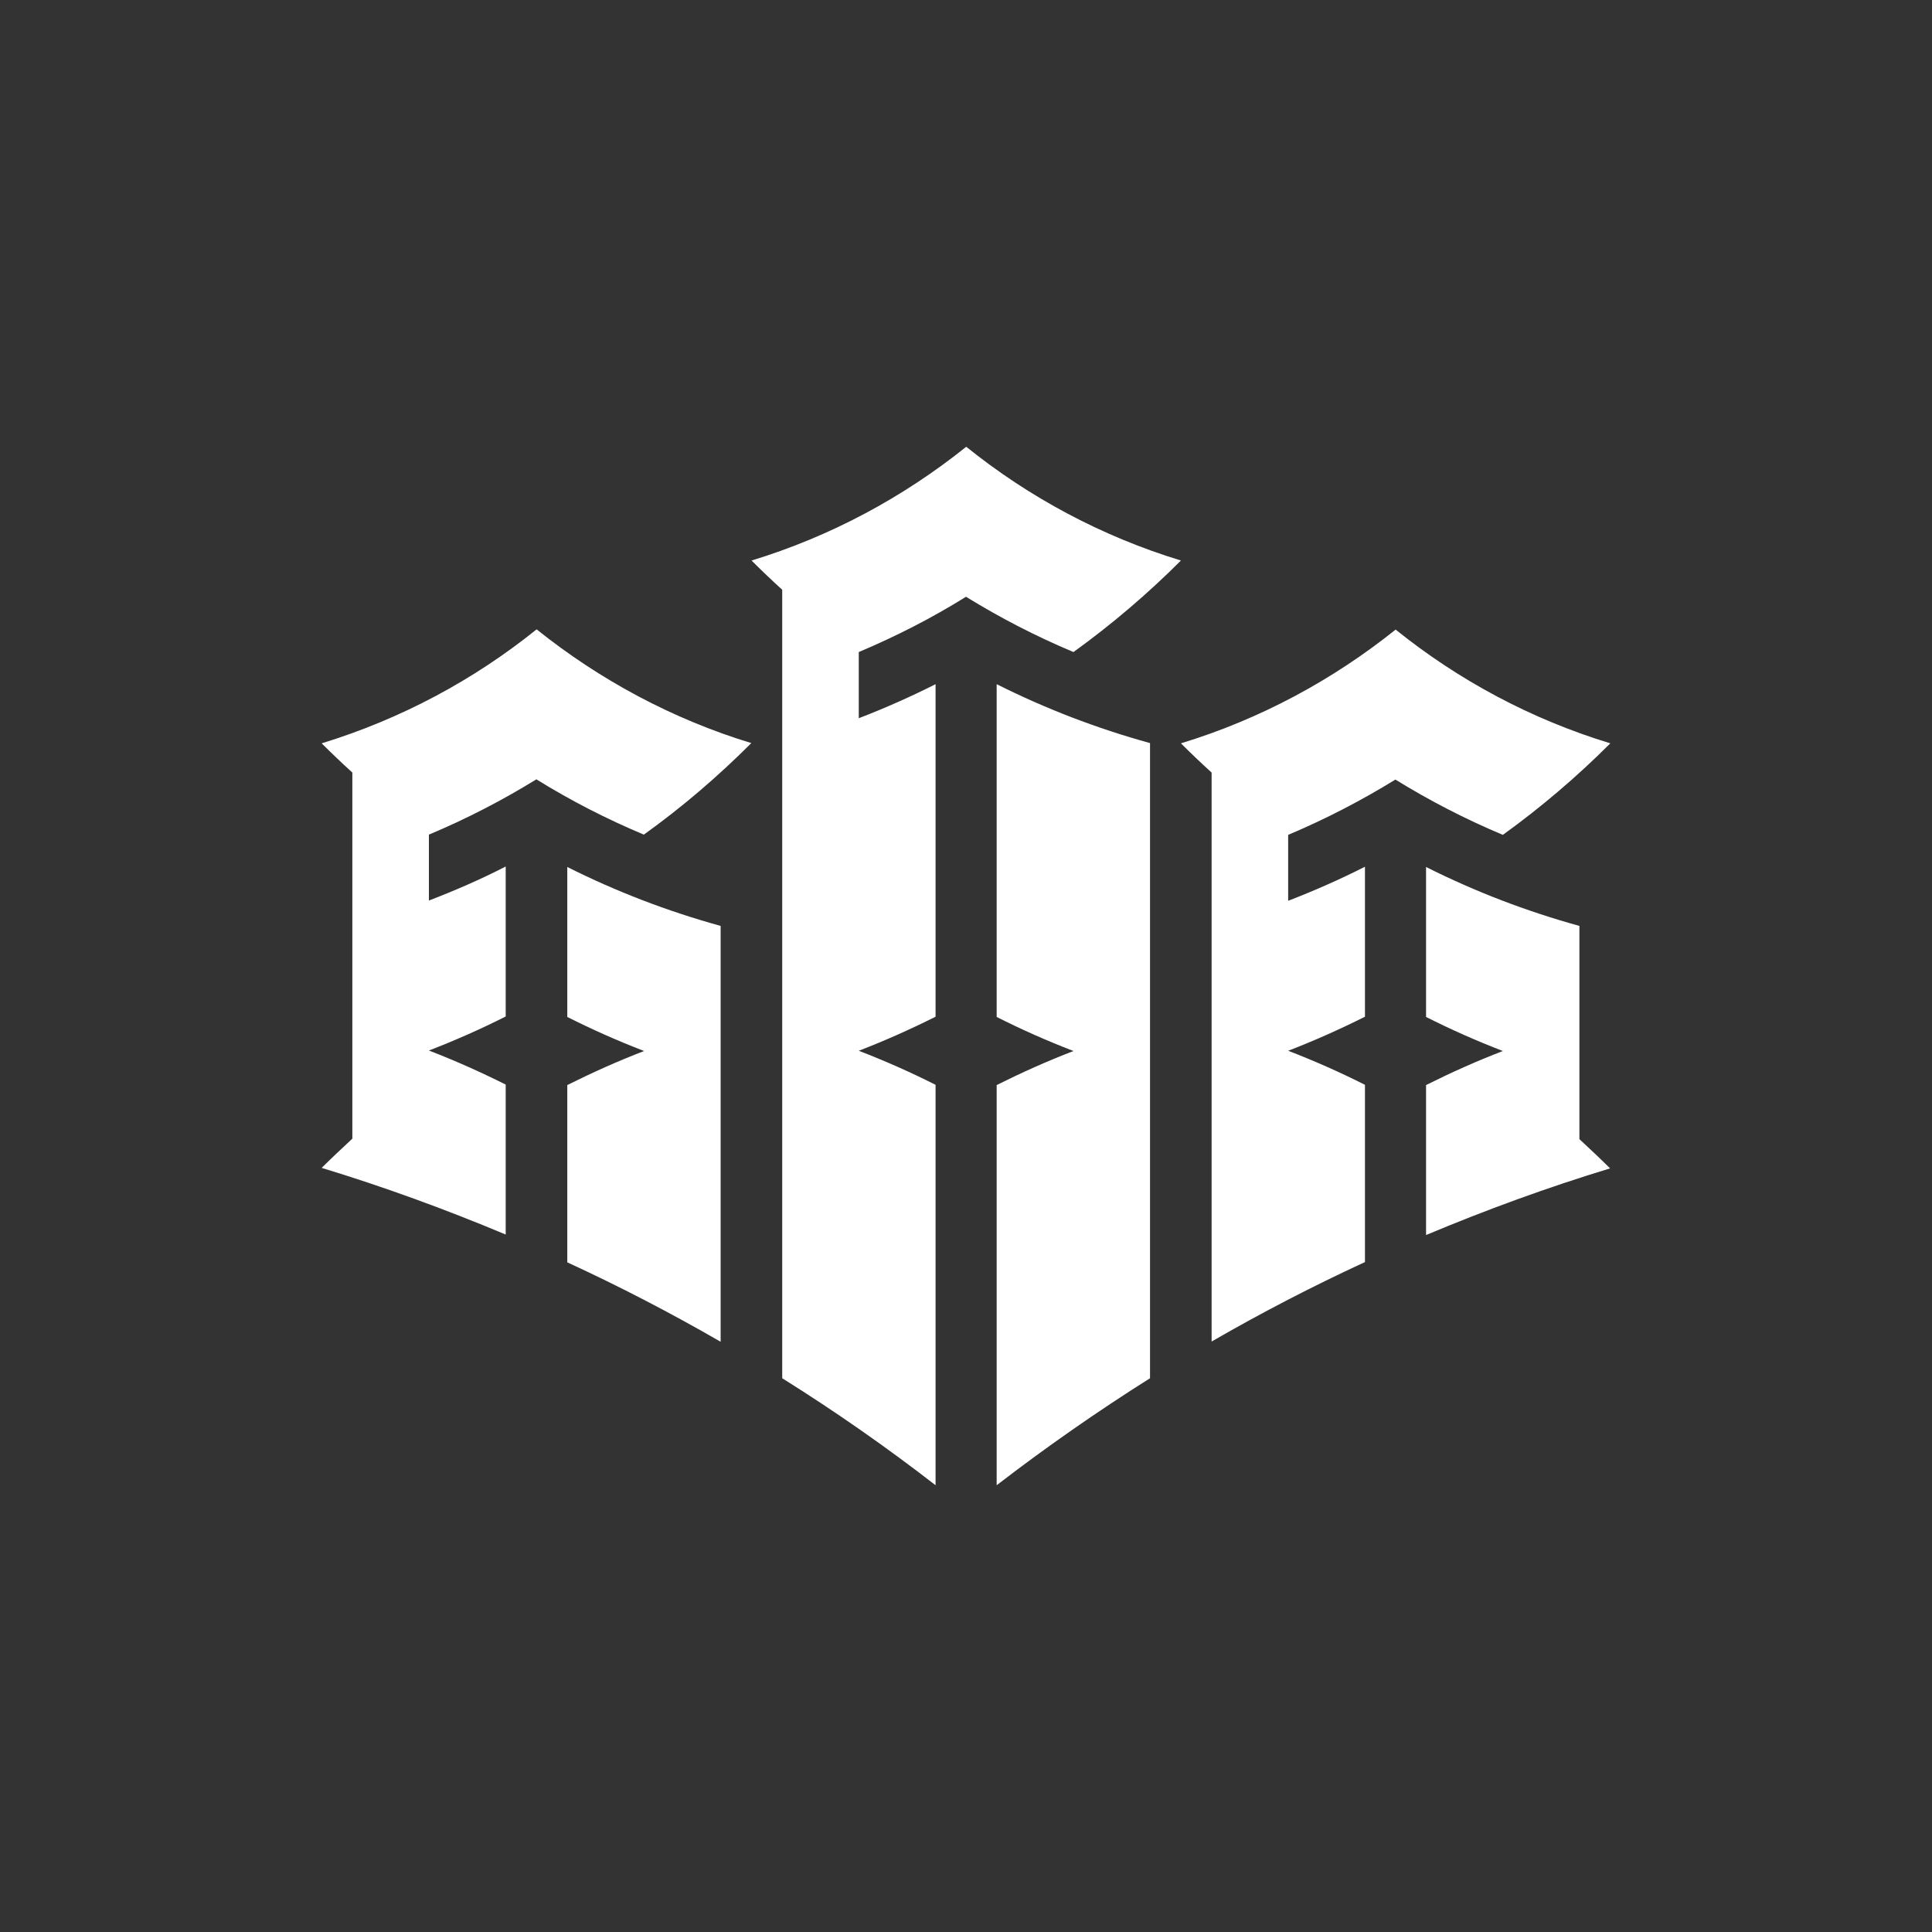
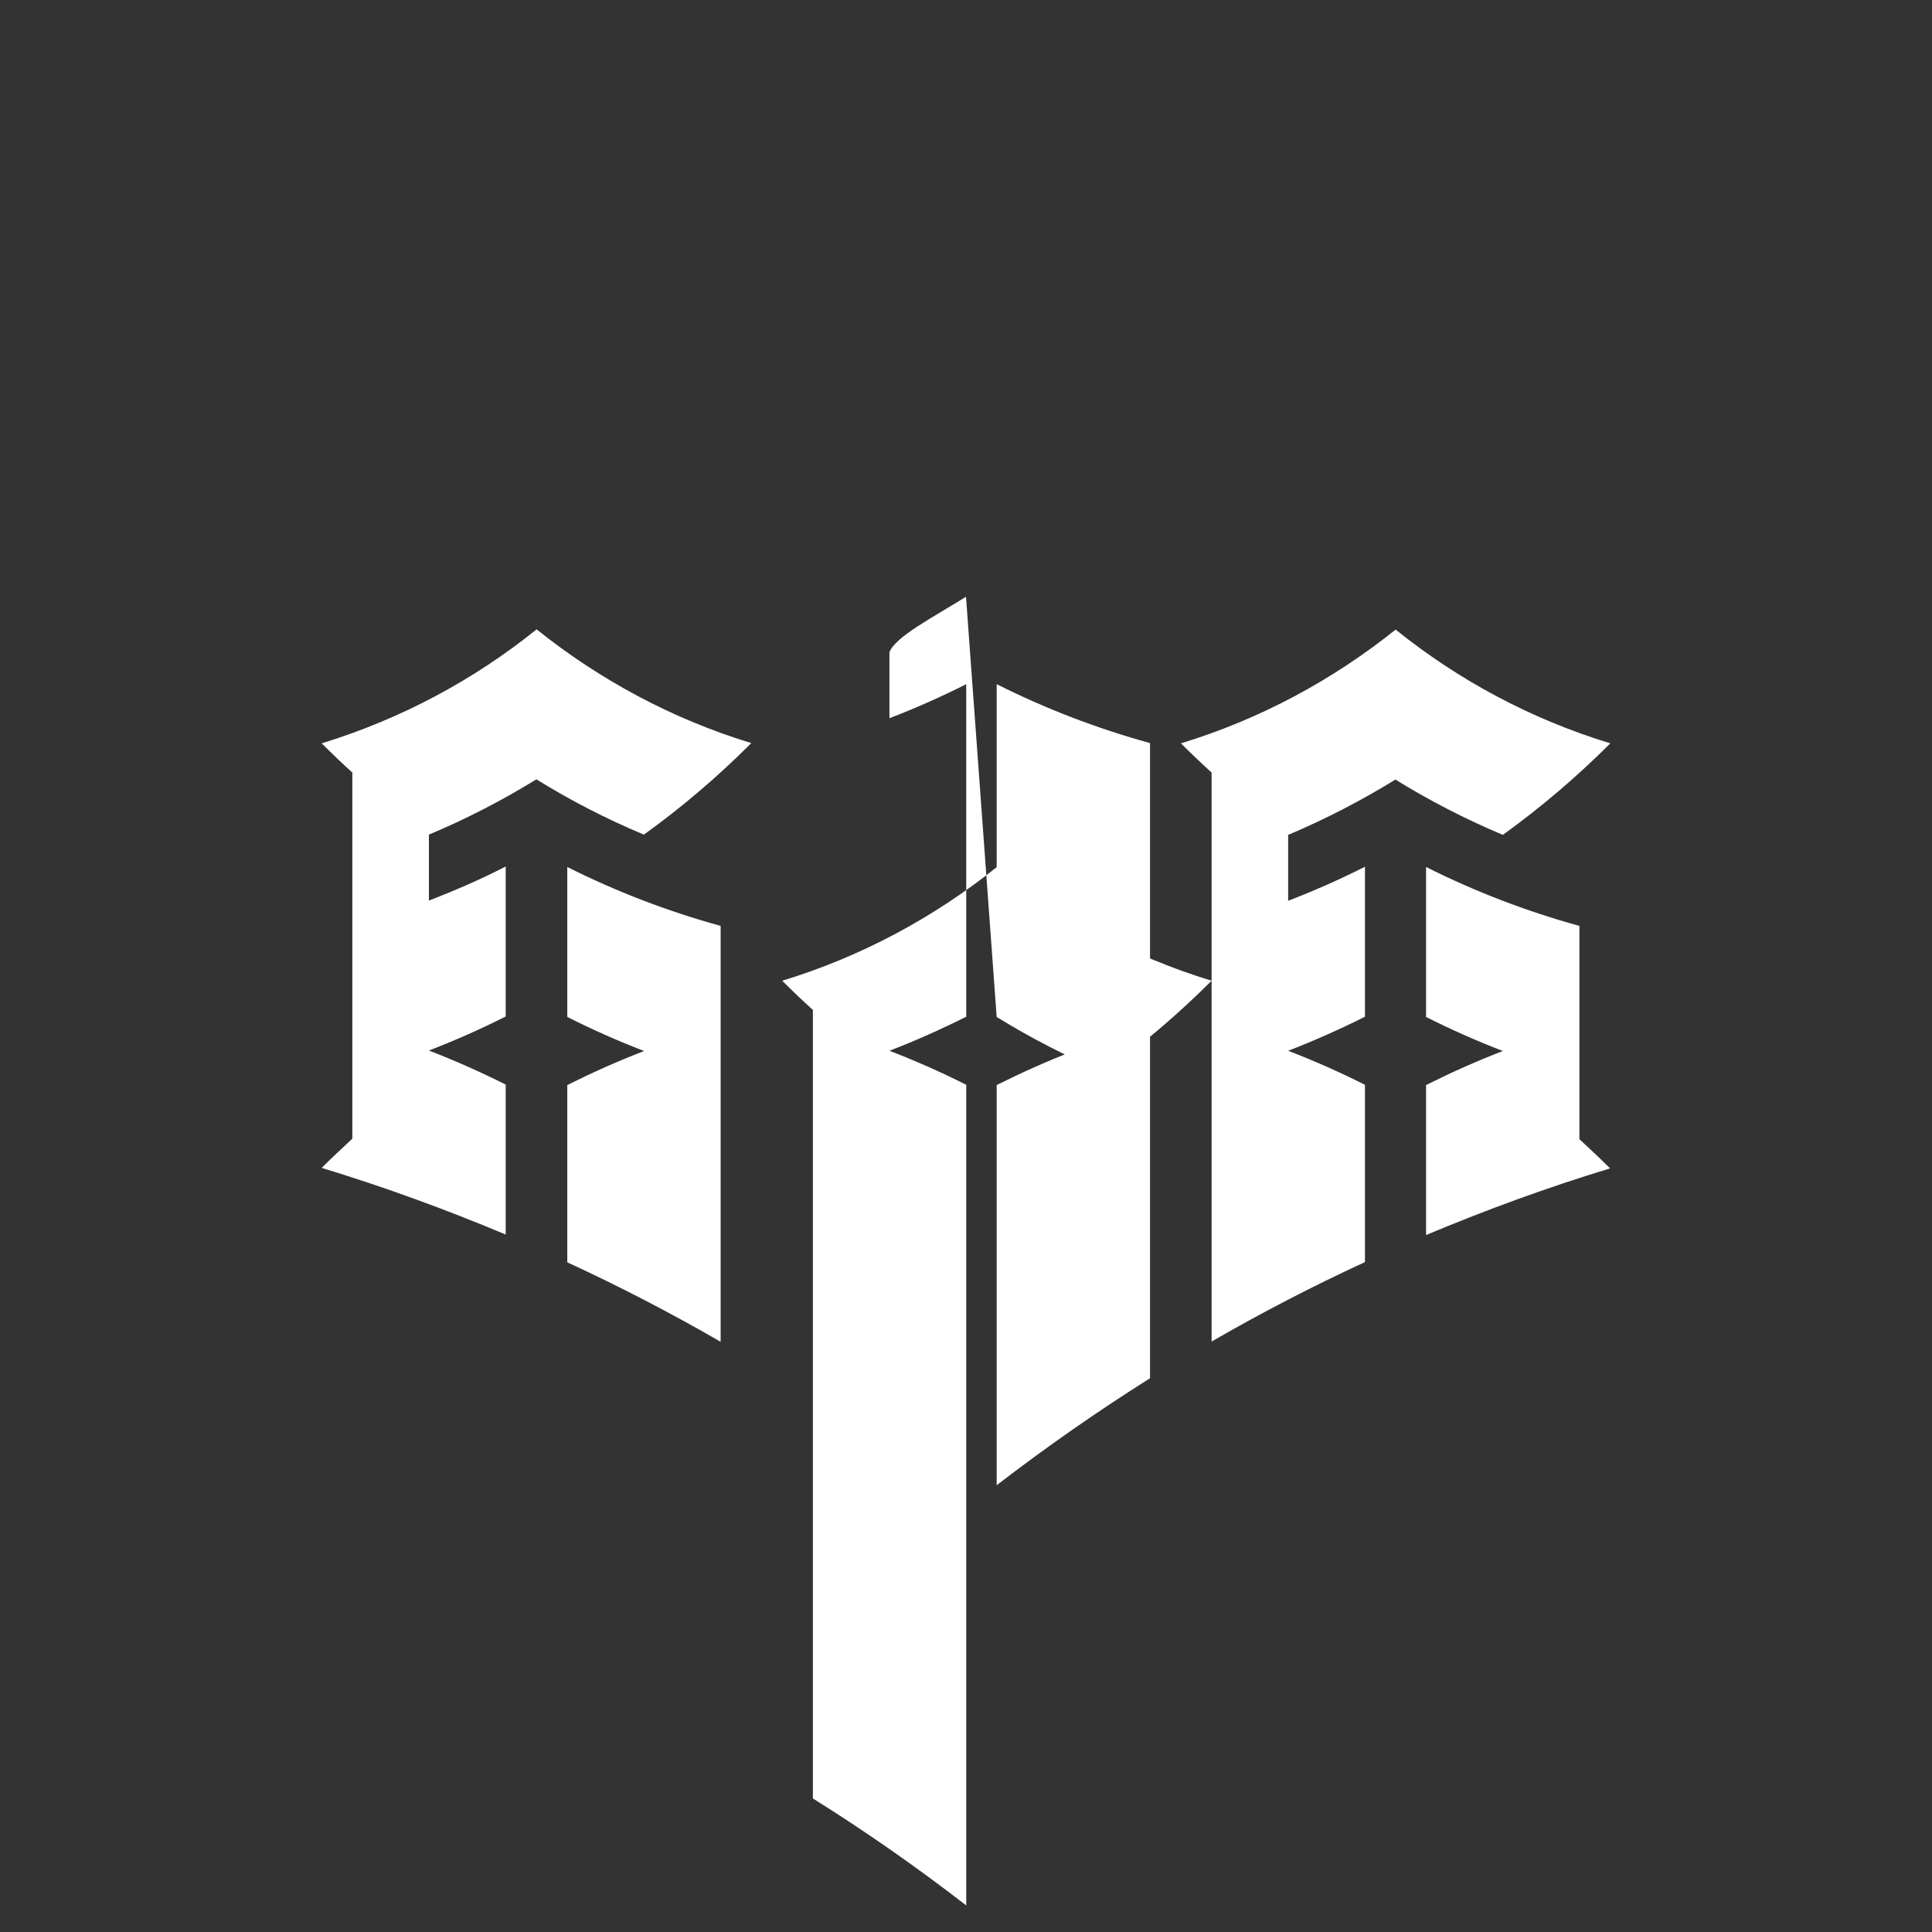
<svg xmlns="http://www.w3.org/2000/svg" version="1.1" id="Layer_1" x="0px" y="0px" viewBox="0 0 80 80" style="enable-background:new 0 0 80 80;" xml:space="preserve">
  <rect x="0" y="0" width="80" height="80" fill="#333333" stroke="none" />
  <style type="text/css">
	.st0{fill:#FFFFFF;}
</style>
  <g>
    <g>
-       <path class="st0" d="M22.22,26.06c2.61,2.09,5.61,3.71,8.89,4.71c-1.38,1.38-2.86,2.65-4.45,3.79c-1.55-0.65-3.03-1.41-4.45-2.29    c-1.41,0.87-2.9,1.64-4.45,2.29v2.73c1.09-0.42,2.15-0.88,3.18-1.41v6.21c-1.03,0.52-2.09,0.99-3.18,1.41    c1.09,0.42,2.14,0.89,3.18,1.41v6.21c-2.48-1.04-5.02-1.97-7.62-2.76c0.41-0.41,0.84-0.81,1.27-1.21V31.99    c-0.43-0.39-0.86-0.8-1.27-1.21C16.61,29.77,19.61,28.16,22.22,26.06z M65.4,38.34c-2.21-0.61-4.34-1.43-6.35-2.44v6.21    c1.03,0.52,2.09,0.99,3.18,1.41c-1.09,0.42-2.14,0.89-3.18,1.41v6.21c2.48-1.04,5.02-1.97,7.62-2.76    c-0.41-0.41-0.84-0.81-1.27-1.21V38.34z M23.49,42.11c1.03,0.52,2.09,0.99,3.18,1.41c-1.09,0.42-2.14,0.89-3.18,1.41v7.34    c2.17,1,4.29,2.1,6.35,3.29V38.34c-2.21-0.61-4.34-1.43-6.35-2.44V42.11z M57.78,32.28c1.41,0.87,2.9,1.64,4.45,2.29    c1.58-1.14,3.07-2.41,4.45-3.79c-3.28-1-6.28-2.61-8.89-4.71c-2.61,2.09-5.61,3.71-8.89,4.71c0.41,0.41,0.84,0.82,1.27,1.21v23.56    c2.06-1.19,4.18-2.29,6.35-3.29v-7.34c-1.03-0.52-2.09-0.99-3.18-1.41c1.09-0.42,2.14-0.89,3.18-1.41v-6.21    c-1.03,0.52-2.09,0.99-3.18,1.41v-2.73C54.88,33.92,56.37,33.15,57.78,32.28z M41.27,42.11c1.03,0.52,2.09,0.99,3.18,1.41    c-1.09,0.42-2.14,0.89-3.18,1.41V61.5c2.04-1.57,4.16-3.05,6.35-4.43v-26.3c-2.21-0.61-4.34-1.43-6.35-2.44V42.11z M40,24.71    c1.41,0.87,2.9,1.64,4.45,2.29c1.58-1.14,3.07-2.41,4.45-3.79c-3.28-1-6.28-2.61-8.89-4.71c-2.61,2.09-5.61,3.71-8.89,4.71    c0.41,0.41,0.84,0.82,1.27,1.21v32.65c2.19,1.37,4.31,2.85,6.35,4.43V44.92c-1.03-0.52-2.09-0.99-3.18-1.41    c1.09-0.42,2.14-0.89,3.18-1.41V28.33c-1.03,0.52-2.09,0.99-3.18,1.41V27C37.1,26.35,38.59,25.59,40,24.71z" />
+       <path class="st0" d="M22.22,26.06c2.61,2.09,5.61,3.71,8.89,4.71c-1.38,1.38-2.86,2.65-4.45,3.79c-1.55-0.65-3.03-1.41-4.45-2.29    c-1.41,0.87-2.9,1.64-4.45,2.29v2.73c1.09-0.42,2.15-0.88,3.18-1.41v6.21c-1.03,0.52-2.09,0.99-3.18,1.41    c1.09,0.42,2.14,0.89,3.18,1.41v6.21c-2.48-1.04-5.02-1.97-7.62-2.76c0.41-0.41,0.84-0.81,1.27-1.21V31.99    c-0.43-0.39-0.86-0.8-1.27-1.21C16.61,29.77,19.61,28.16,22.22,26.06z M65.4,38.34c-2.21-0.61-4.34-1.43-6.35-2.44v6.21    c1.03,0.52,2.09,0.99,3.18,1.41c-1.09,0.42-2.14,0.89-3.18,1.41v6.21c2.48-1.04,5.02-1.97,7.62-2.76    c-0.41-0.41-0.84-0.81-1.27-1.21V38.34z M23.49,42.11c1.03,0.52,2.09,0.99,3.18,1.41c-1.09,0.42-2.14,0.89-3.18,1.41v7.34    c2.17,1,4.29,2.1,6.35,3.29V38.34c-2.21-0.61-4.34-1.43-6.35-2.44V42.11z M57.78,32.28c1.41,0.87,2.9,1.64,4.45,2.29    c1.58-1.14,3.07-2.41,4.45-3.79c-3.28-1-6.28-2.61-8.89-4.71c-2.61,2.09-5.61,3.71-8.89,4.71c0.41,0.41,0.84,0.82,1.27,1.21v23.56    c2.06-1.19,4.18-2.29,6.35-3.29v-7.34c-1.03-0.52-2.09-0.99-3.18-1.41c1.09-0.42,2.14-0.89,3.18-1.41v-6.21    c-1.03,0.52-2.09,0.99-3.18,1.41v-2.73C54.88,33.92,56.37,33.15,57.78,32.28z M41.27,42.11c1.03,0.52,2.09,0.99,3.18,1.41    c-1.09,0.42-2.14,0.89-3.18,1.41V61.5c2.04-1.57,4.16-3.05,6.35-4.43v-26.3c-2.21-0.61-4.34-1.43-6.35-2.44V42.11z c1.41,0.87,2.9,1.64,4.45,2.29c1.58-1.14,3.07-2.41,4.45-3.79c-3.28-1-6.28-2.61-8.89-4.71c-2.61,2.09-5.61,3.71-8.89,4.71    c0.41,0.41,0.84,0.82,1.27,1.21v32.65c2.19,1.37,4.31,2.85,6.35,4.43V44.92c-1.03-0.52-2.09-0.99-3.18-1.41    c1.09-0.42,2.14-0.89,3.18-1.41V28.33c-1.03,0.52-2.09,0.99-3.18,1.41V27C37.1,26.35,38.59,25.59,40,24.71z" />
    </g>
  </g>
</svg>